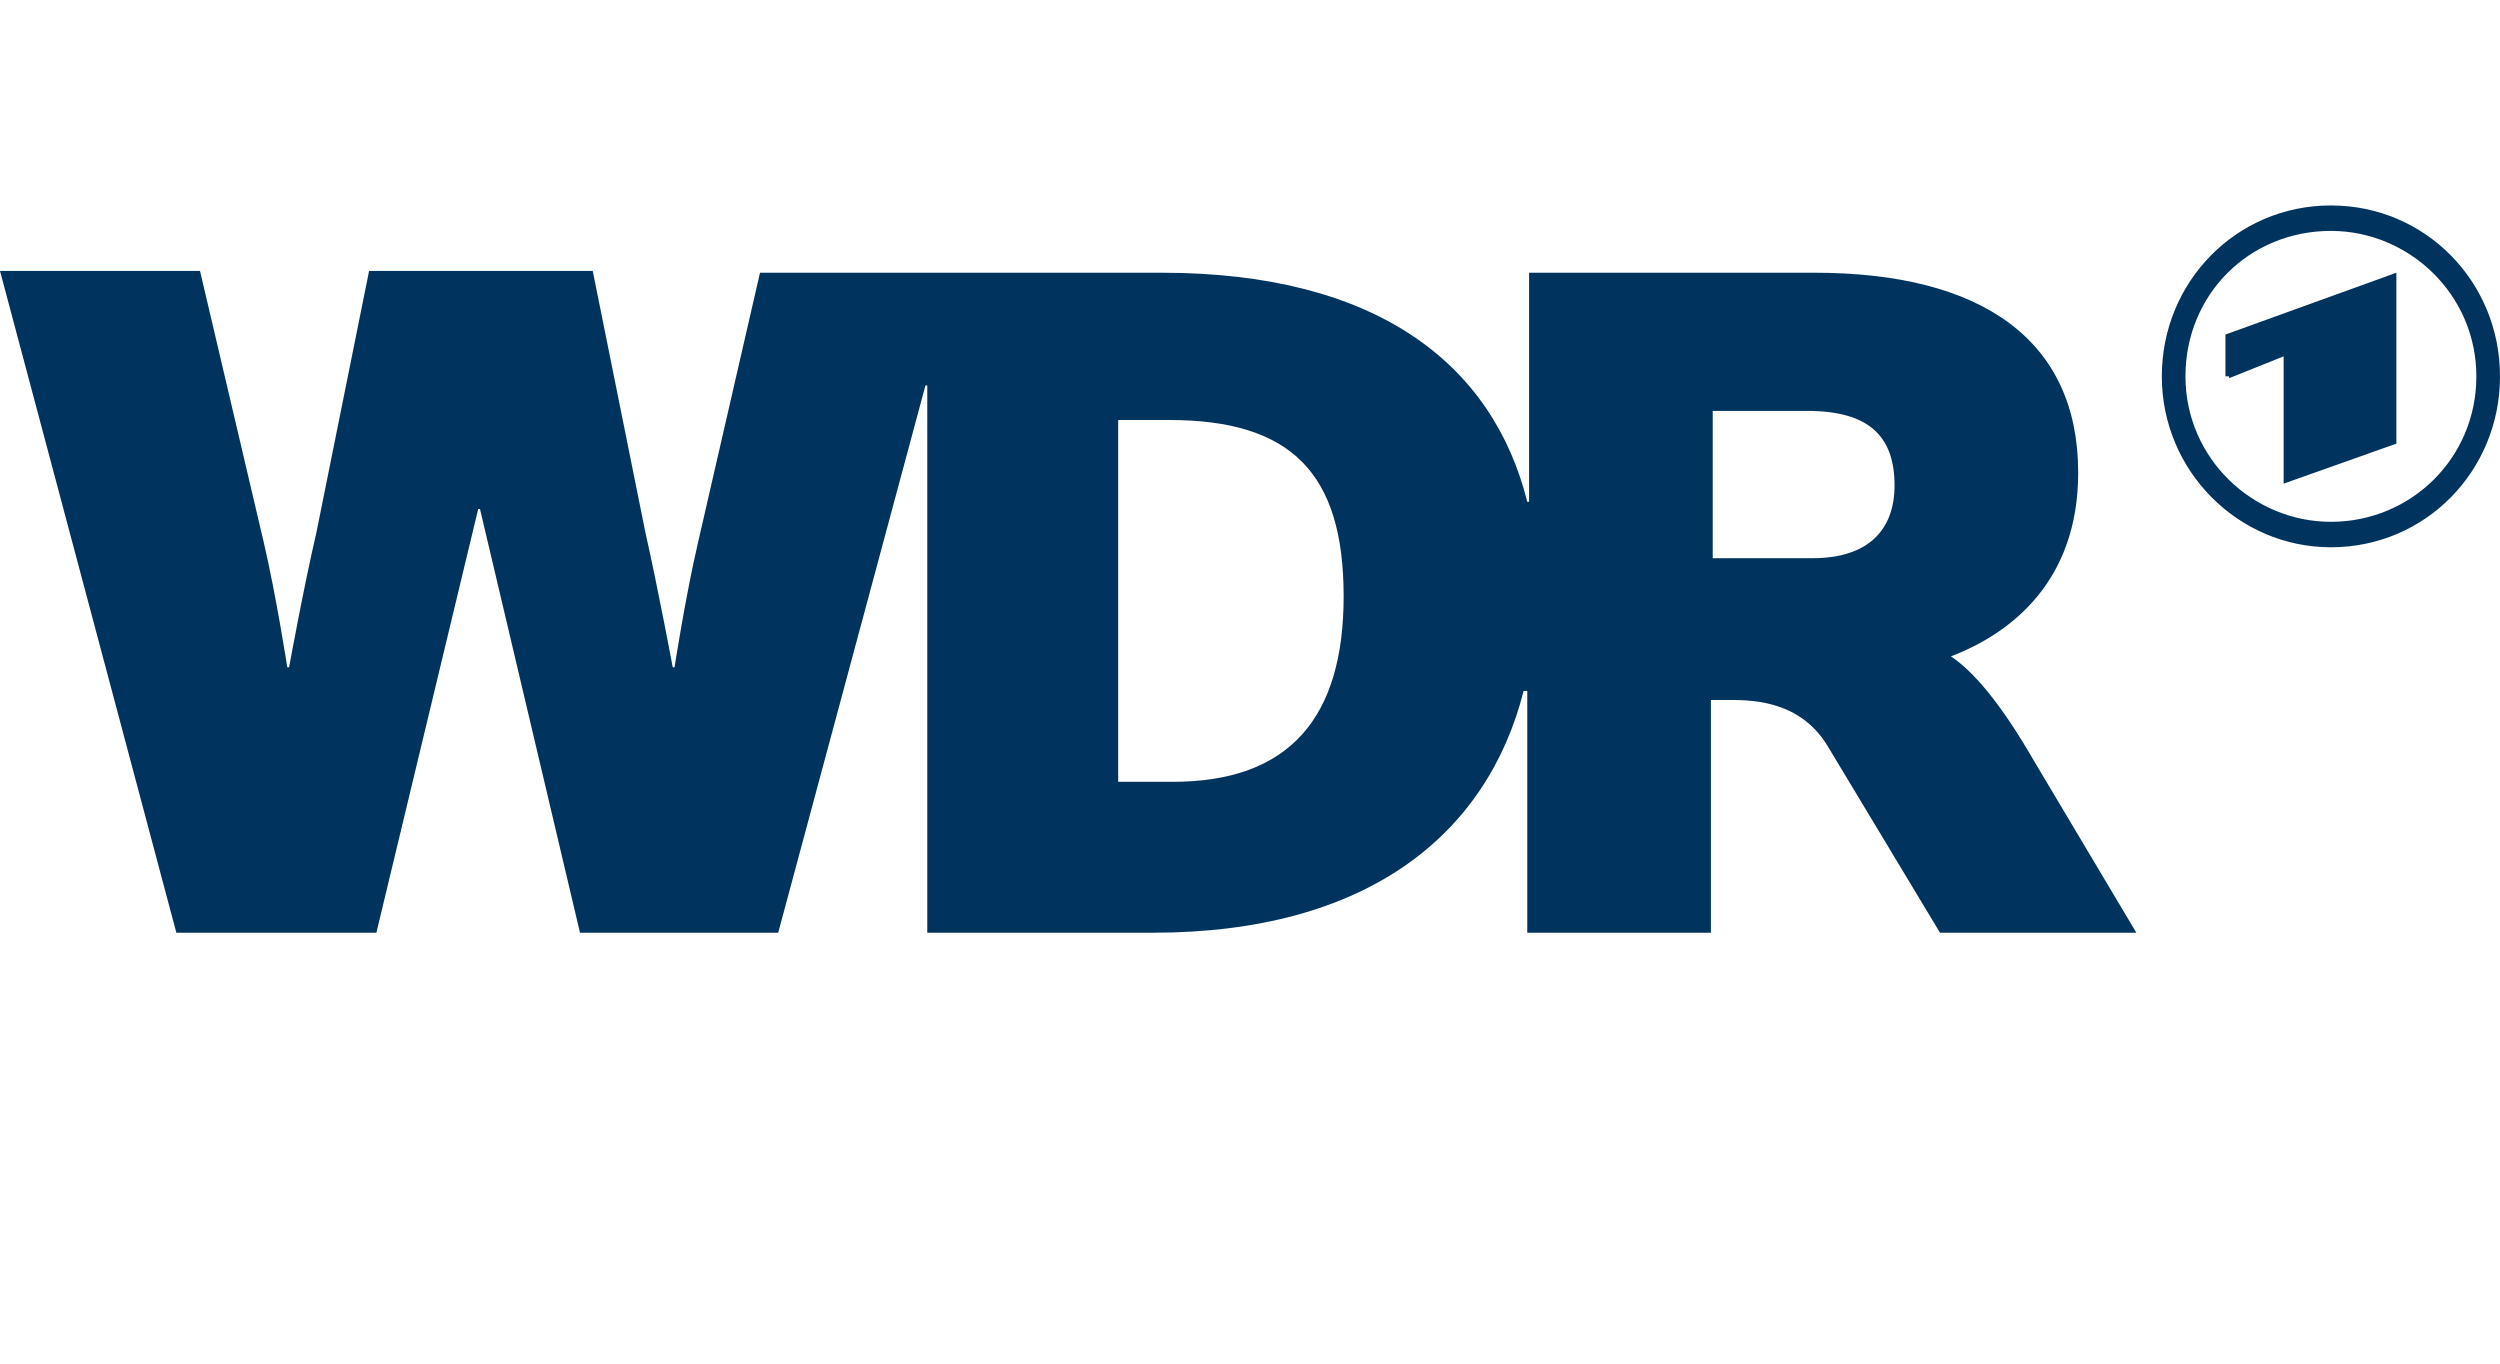
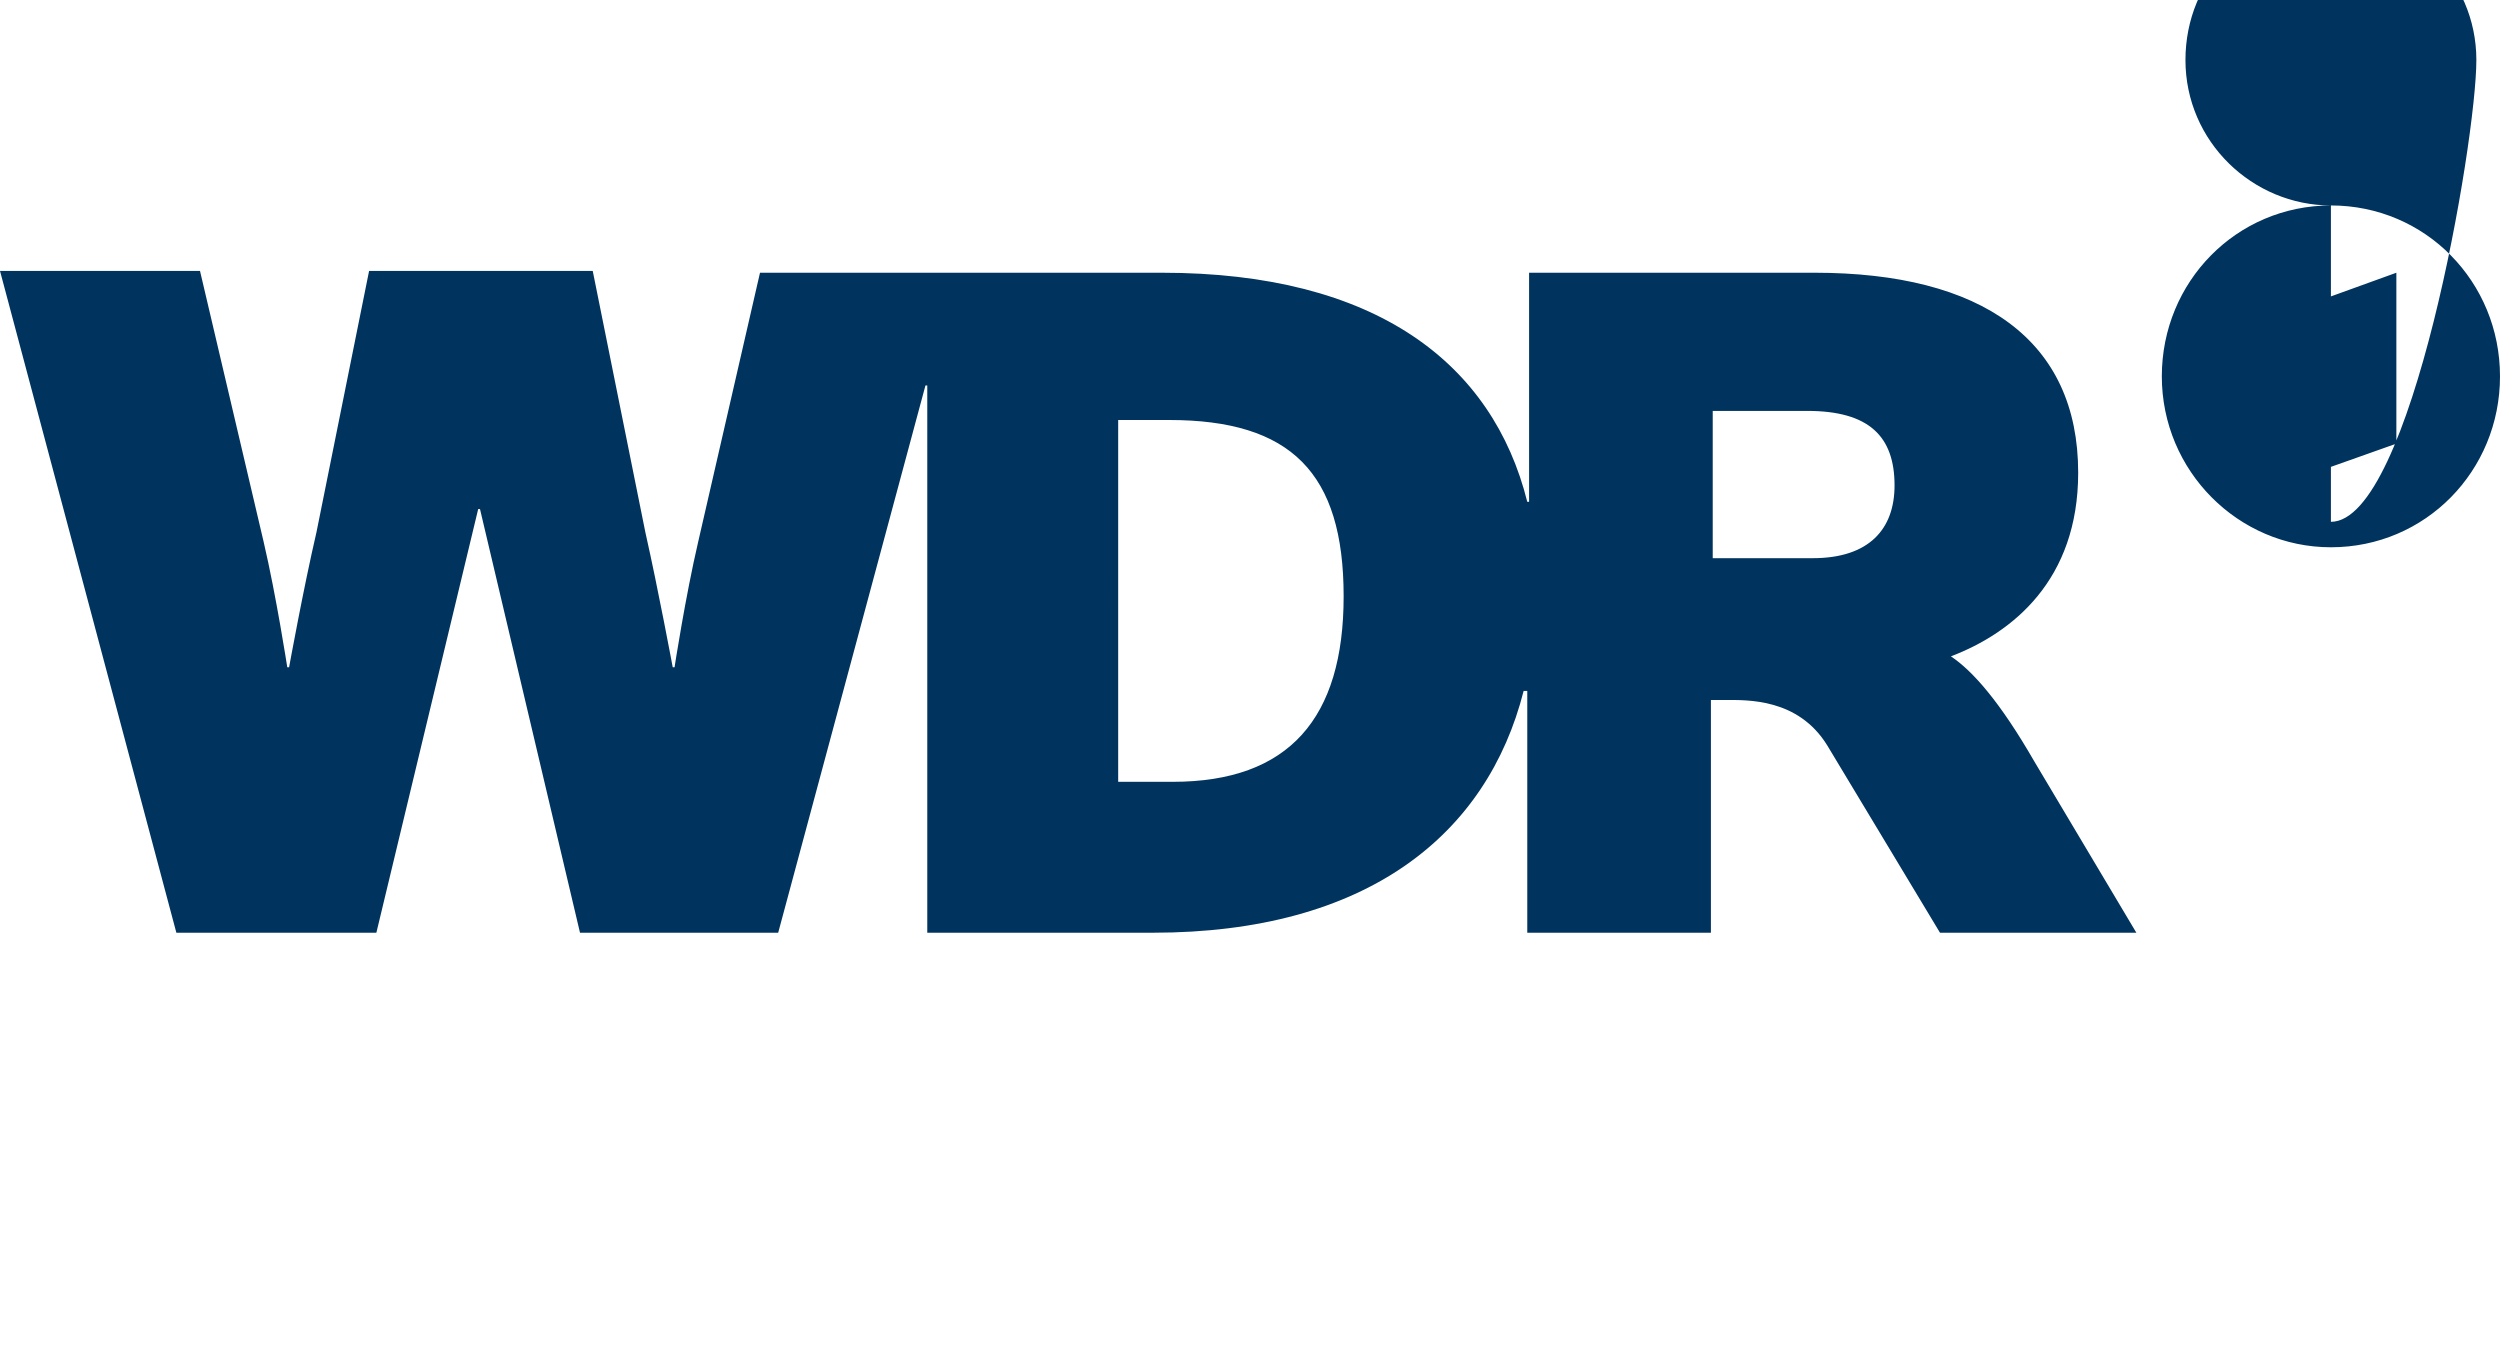
<svg xmlns="http://www.w3.org/2000/svg" id="Ebene_1" style="enable-background:new 0 0 137.5 75;" version="1.1" viewBox="0 0 137.5 75" x="0px" y="0px">
  <style type="text/css">
	.st0{fill:#00345F;}
</style>
-   <path class="st0" d="M122.6,20.8l3-1.2v7l6.2-2.2v-9.4l-9.4,3.4v2.3H122.6z&#13;&#10;  M128.2,11.3c-5.2,0-9.3,4.2-9.3,9.4s4.2,9.4,9.3,9.4c5.2,0,9.3-4.2,9.3-9.4S133.4,11.3,128.2,11.3z M128.2,28.7c-4.3,0-8-3.5-8-8&#13;&#10; s3.5-8,8-8c4.3,0,8,3.5,8,8S132.6,28.7,128.2,28.7z M107.3,36.1L107.3,36.1c3.4-1.3,7-4.2,7-10.1c0-7.3-5.3-11-14.5-11H84.1v12.6H84&#13;&#10; c-1.9-7.6-8.3-12.6-20.1-12.6H41.8l-3.4,14.8c-0.7,3-1.3,6.9-1.3,6.9H37c0,0-0.8-4.3-1.5-7.4l-2.9-14.4H20.3l-2.9,14.4&#13;&#10; c-0.7,3-1.5,7.4-1.5,7.4h-0.1c0,0-0.6-3.9-1.3-6.9L11,14.9H0l9.7,36.4h11L26.3,28h0.1l5.5,23.3h10.9l8.1-30.1H51v30.1h12.4&#13;&#10; c11.8,0,18.4-5.4,20.4-13.3H84v13.3h10.1V38.5h0.8c1.2,0,4-0.1,5.6,2.5l6.2,10.3h10.8l-5.6-9.4C110,38.6,108.5,36.9,107.3,36.1&#13;&#10; L107.3,36.1z M64.5,43h-3V23.1h2.8c6.7,0,9.6,2.9,9.6,9.7C73.9,39.5,70.9,43,64.5,43L64.5,43z M99.7,30.7h-5.5v-8.1h5.2&#13;&#10; c3.4,0,4.8,1.4,4.8,4.1C104.2,29.1,102.8,30.7,99.7,30.7z" id="path3" />
+   <path class="st0" d="M122.6,20.8l3-1.2v7l6.2-2.2v-9.4l-9.4,3.4v2.3H122.6z&#13;&#10;  M128.2,11.3c-5.2,0-9.3,4.2-9.3,9.4s4.2,9.4,9.3,9.4c5.2,0,9.3-4.2,9.3-9.4S133.4,11.3,128.2,11.3z c-4.3,0-8-3.5-8-8&#13;&#10; s3.5-8,8-8c4.3,0,8,3.5,8,8S132.6,28.7,128.2,28.7z M107.3,36.1L107.3,36.1c3.4-1.3,7-4.2,7-10.1c0-7.3-5.3-11-14.5-11H84.1v12.6H84&#13;&#10; c-1.9-7.6-8.3-12.6-20.1-12.6H41.8l-3.4,14.8c-0.7,3-1.3,6.9-1.3,6.9H37c0,0-0.8-4.3-1.5-7.4l-2.9-14.4H20.3l-2.9,14.4&#13;&#10; c-0.7,3-1.5,7.4-1.5,7.4h-0.1c0,0-0.6-3.9-1.3-6.9L11,14.9H0l9.7,36.4h11L26.3,28h0.1l5.5,23.3h10.9l8.1-30.1H51v30.1h12.4&#13;&#10; c11.8,0,18.4-5.4,20.4-13.3H84v13.3h10.1V38.5h0.8c1.2,0,4-0.1,5.6,2.5l6.2,10.3h10.8l-5.6-9.4C110,38.6,108.5,36.9,107.3,36.1&#13;&#10; L107.3,36.1z M64.5,43h-3V23.1h2.8c6.7,0,9.6,2.9,9.6,9.7C73.9,39.5,70.9,43,64.5,43L64.5,43z M99.7,30.7h-5.5v-8.1h5.2&#13;&#10; c3.4,0,4.8,1.4,4.8,4.1C104.2,29.1,102.8,30.7,99.7,30.7z" id="path3" />
</svg>